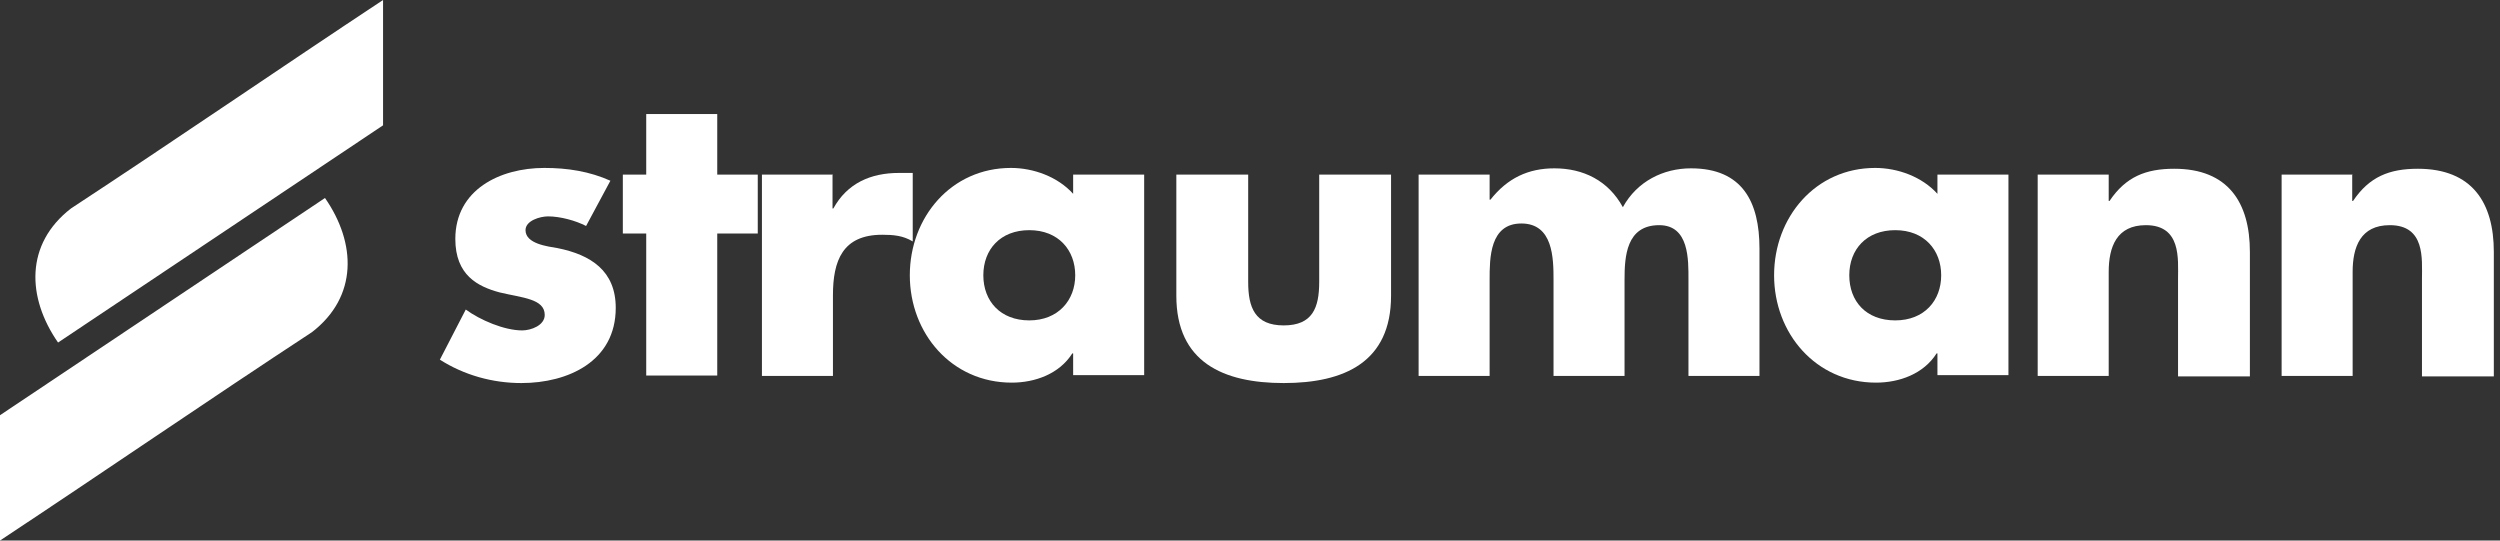
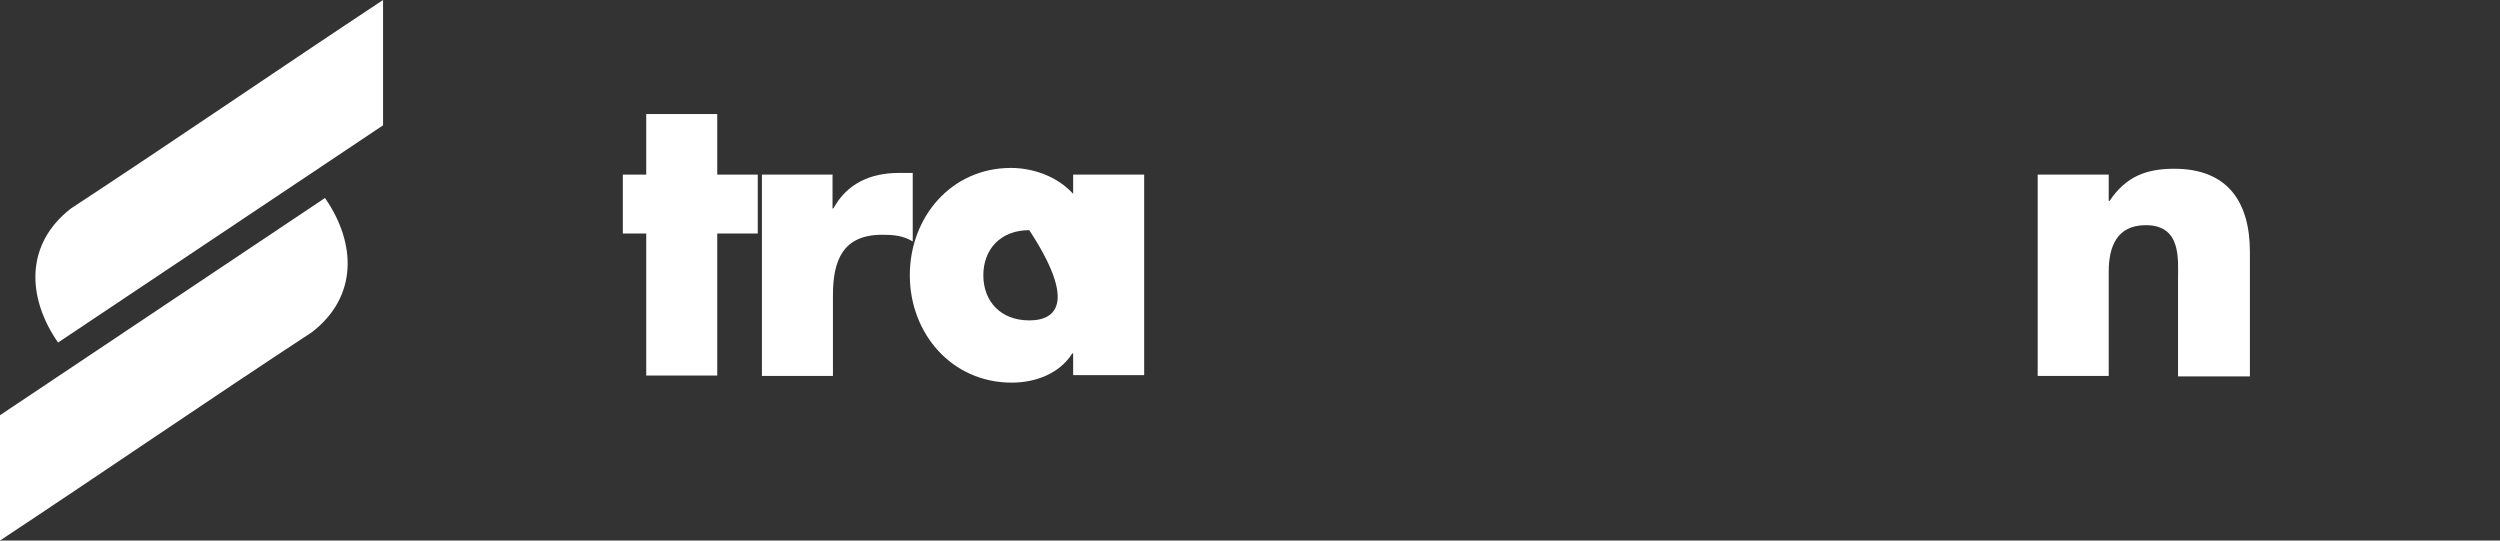
<svg xmlns="http://www.w3.org/2000/svg" width="185" height="40" viewBox="0 0 185 40" fill="none">
  <rect x="0" y="0" width="185" height="40" fill="#333333" stroke="none" />
-   <path fill-rule="evenodd" clip-rule="evenodd" d="M174.095 12.921H168.84V27.821H174.095V20.124C174.095 18.269 174.682 16.662 176.846 16.662C179.474 16.662 179.226 19.165 179.226 20.618V27.852H184.543V18.64C184.543 14.992 182.936 12.488 178.917 12.488C176.815 12.488 175.331 13.076 174.126 14.869H174.064V12.952L174.095 12.921Z" fill="white" />
  <path fill-rule="evenodd" clip-rule="evenodd" d="M156.044 12.921H150.789V27.821H156.044V20.124C156.044 18.269 156.631 16.662 158.795 16.662C161.423 16.662 161.175 19.165 161.175 20.618V27.852H166.492V18.64C166.492 14.992 164.885 12.488 160.897 12.488C158.795 12.488 157.311 13.076 156.106 14.869H156.044V12.952V12.921Z" fill="white" />
-   <path fill-rule="evenodd" clip-rule="evenodd" d="M148.625 12.921H143.37V14.343C142.226 13.076 140.433 12.427 138.764 12.427C134.343 12.427 131.283 16.074 131.283 20.371C131.283 24.668 134.374 28.315 138.826 28.315C140.557 28.315 142.35 27.666 143.308 26.151H143.37V27.759H148.625V12.921ZM140.248 17.032C142.411 17.032 143.648 18.516 143.648 20.371C143.648 22.226 142.411 23.709 140.248 23.709C138.084 23.709 136.847 22.288 136.847 20.371C136.847 18.454 138.115 17.032 140.248 17.032Z" fill="white" />
-   <path fill-rule="evenodd" clip-rule="evenodd" d="M110.232 12.921H104.977V27.821H110.232V20.711C110.232 19.104 110.232 16.538 112.581 16.538C114.93 16.538 114.961 19.104 114.961 20.711V27.821H120.216V20.711C120.216 18.98 120.34 16.662 122.782 16.662C125.007 16.662 124.946 19.227 124.946 20.711V27.821H130.201V18.393C130.201 14.93 128.933 12.457 125.131 12.457C123.091 12.457 121.143 13.416 120.092 15.332C119.011 13.354 117.156 12.457 115.023 12.457C113.106 12.457 111.561 13.168 110.293 14.776H110.232V12.921Z" fill="white" />
-   <path fill-rule="evenodd" clip-rule="evenodd" d="M87.049 12.921V21.886C87.049 26.801 90.511 28.346 94.993 28.346C99.475 28.346 102.938 26.801 102.938 21.886V12.921H97.621V20.866C97.621 22.782 97.126 24.08 94.993 24.08C92.86 24.08 92.366 22.751 92.366 20.866V12.921H87.049Z" fill="white" />
-   <path fill-rule="evenodd" clip-rule="evenodd" d="M84.668 12.921H79.413V14.343C78.269 13.076 76.476 12.427 74.807 12.427C70.386 12.427 67.326 16.074 67.326 20.371C67.326 24.668 70.417 28.315 74.869 28.315C76.6 28.315 78.393 27.666 79.351 26.151H79.413V27.759H84.668V12.921ZM76.167 17.032C78.331 17.032 79.567 18.516 79.567 20.371C79.567 22.226 78.3 23.709 76.167 23.709C74.034 23.709 72.767 22.288 72.767 20.371C72.767 18.454 74.034 17.032 76.167 17.032Z" fill="white" />
+   <path fill-rule="evenodd" clip-rule="evenodd" d="M84.668 12.921H79.413V14.343C78.269 13.076 76.476 12.427 74.807 12.427C70.386 12.427 67.326 16.074 67.326 20.371C67.326 24.668 70.417 28.315 74.869 28.315C76.6 28.315 78.393 27.666 79.351 26.151H79.413V27.759H84.668V12.921ZM76.167 17.032C79.567 22.226 78.3 23.709 76.167 23.709C74.034 23.709 72.767 22.288 72.767 20.371C72.767 18.454 74.034 17.032 76.167 17.032Z" fill="white" />
  <path fill-rule="evenodd" clip-rule="evenodd" d="M61.638 12.921H56.383V27.821H61.638V21.855C61.638 19.289 62.349 17.372 65.285 17.372C66.12 17.372 66.831 17.434 67.542 17.867V12.797H66.522C64.42 12.797 62.689 13.57 61.669 15.425H61.607V12.952L61.638 12.921Z" fill="white" />
  <path fill-rule="evenodd" clip-rule="evenodd" d="M53.076 17.28H56.074V12.921H53.076V8.439H47.821V12.921H46.09V17.28H47.821V27.79H53.076V17.28Z" fill="white" />
-   <path fill-rule="evenodd" clip-rule="evenodd" d="M45.194 13.385C43.617 12.674 41.979 12.427 40.279 12.427C37.002 12.427 33.694 14.034 33.694 17.682C33.694 20.371 35.364 21.206 36.971 21.638C38.64 22.04 40.31 22.102 40.31 23.308C40.31 24.08 39.29 24.451 38.64 24.451C37.311 24.451 35.518 23.678 34.467 22.906L32.551 26.615C34.344 27.759 36.446 28.346 38.579 28.346C42.041 28.346 45.565 26.739 45.565 22.782C45.565 20.031 43.71 18.856 41.268 18.362C40.557 18.238 38.888 18.052 38.888 17.032C38.888 16.322 39.97 16.012 40.557 16.012C41.453 16.012 42.597 16.322 43.37 16.723L45.163 13.385H45.194Z" fill="white" />
  <path fill-rule="evenodd" clip-rule="evenodd" d="M28.346 0C20.679 5.07 12.982 10.355 5.254 15.425C1.854 18.053 1.978 22.009 4.296 25.348L28.346 9.274V0Z" fill="white" />
  <path fill-rule="evenodd" clip-rule="evenodd" d="M0 40C7.666 34.93 15.363 29.645 23.091 24.575C26.491 21.947 26.368 17.991 24.049 14.652L0 30.726V40Z" fill="white" />
</svg>